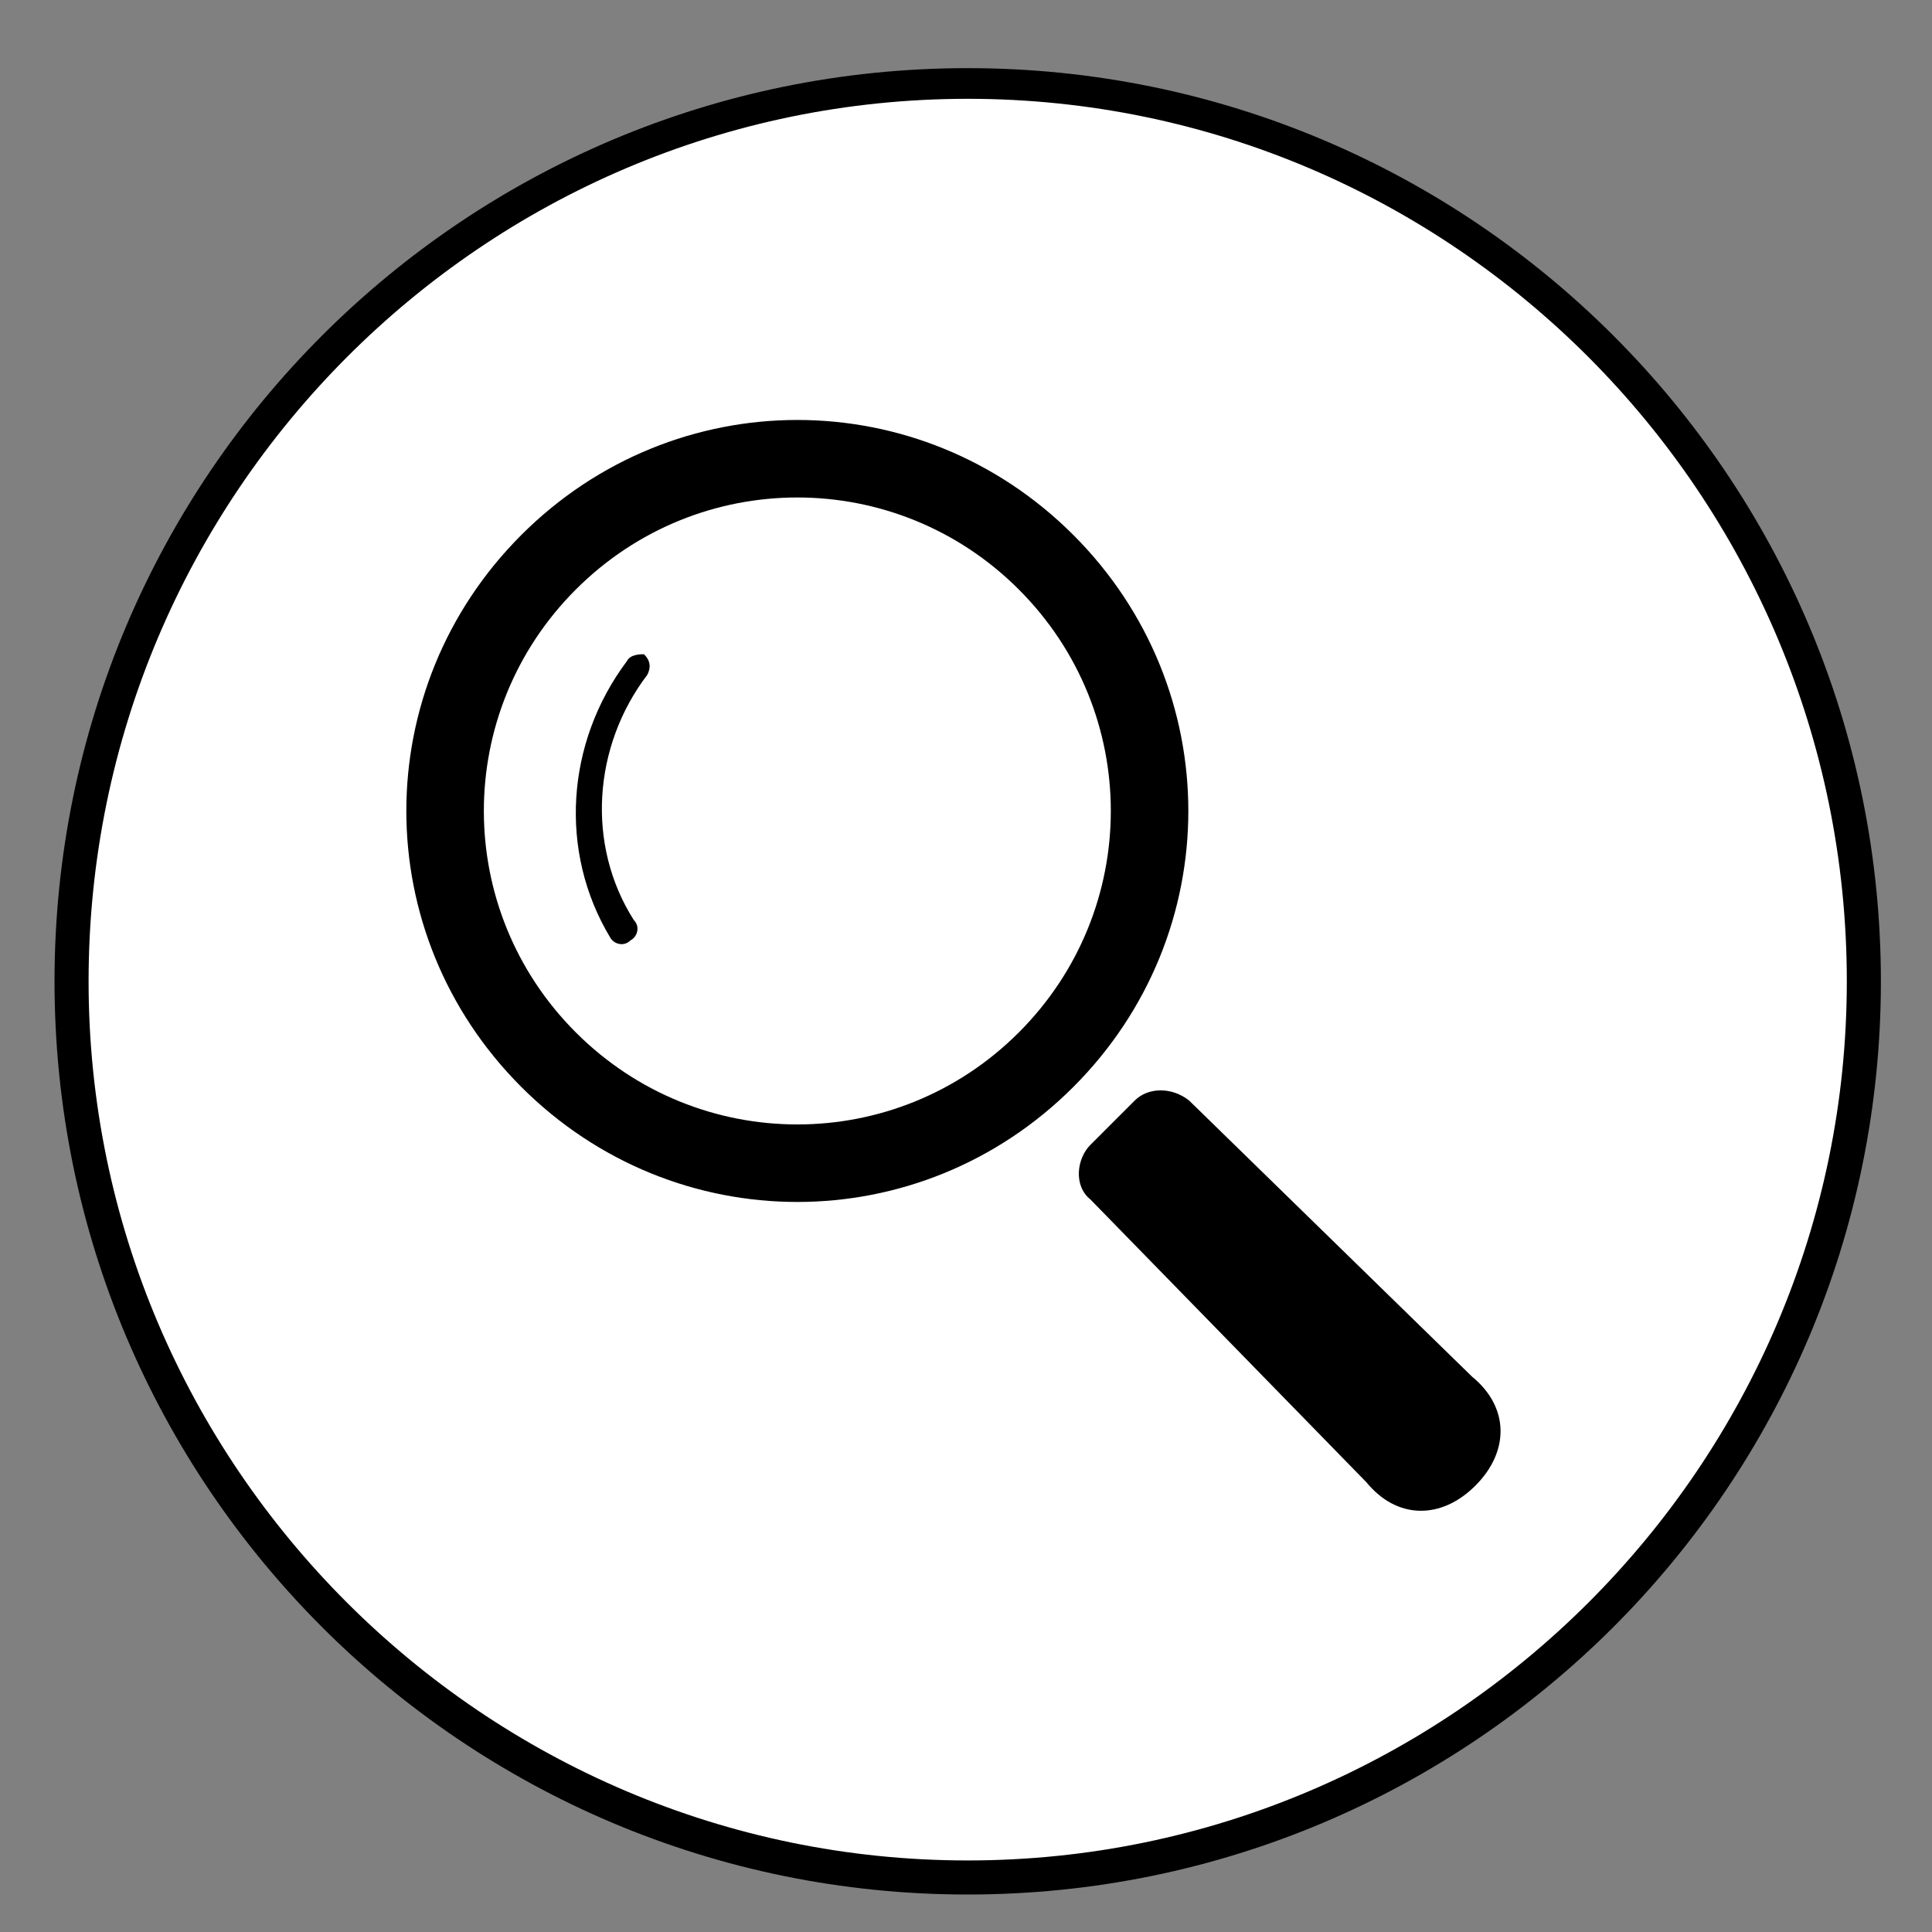
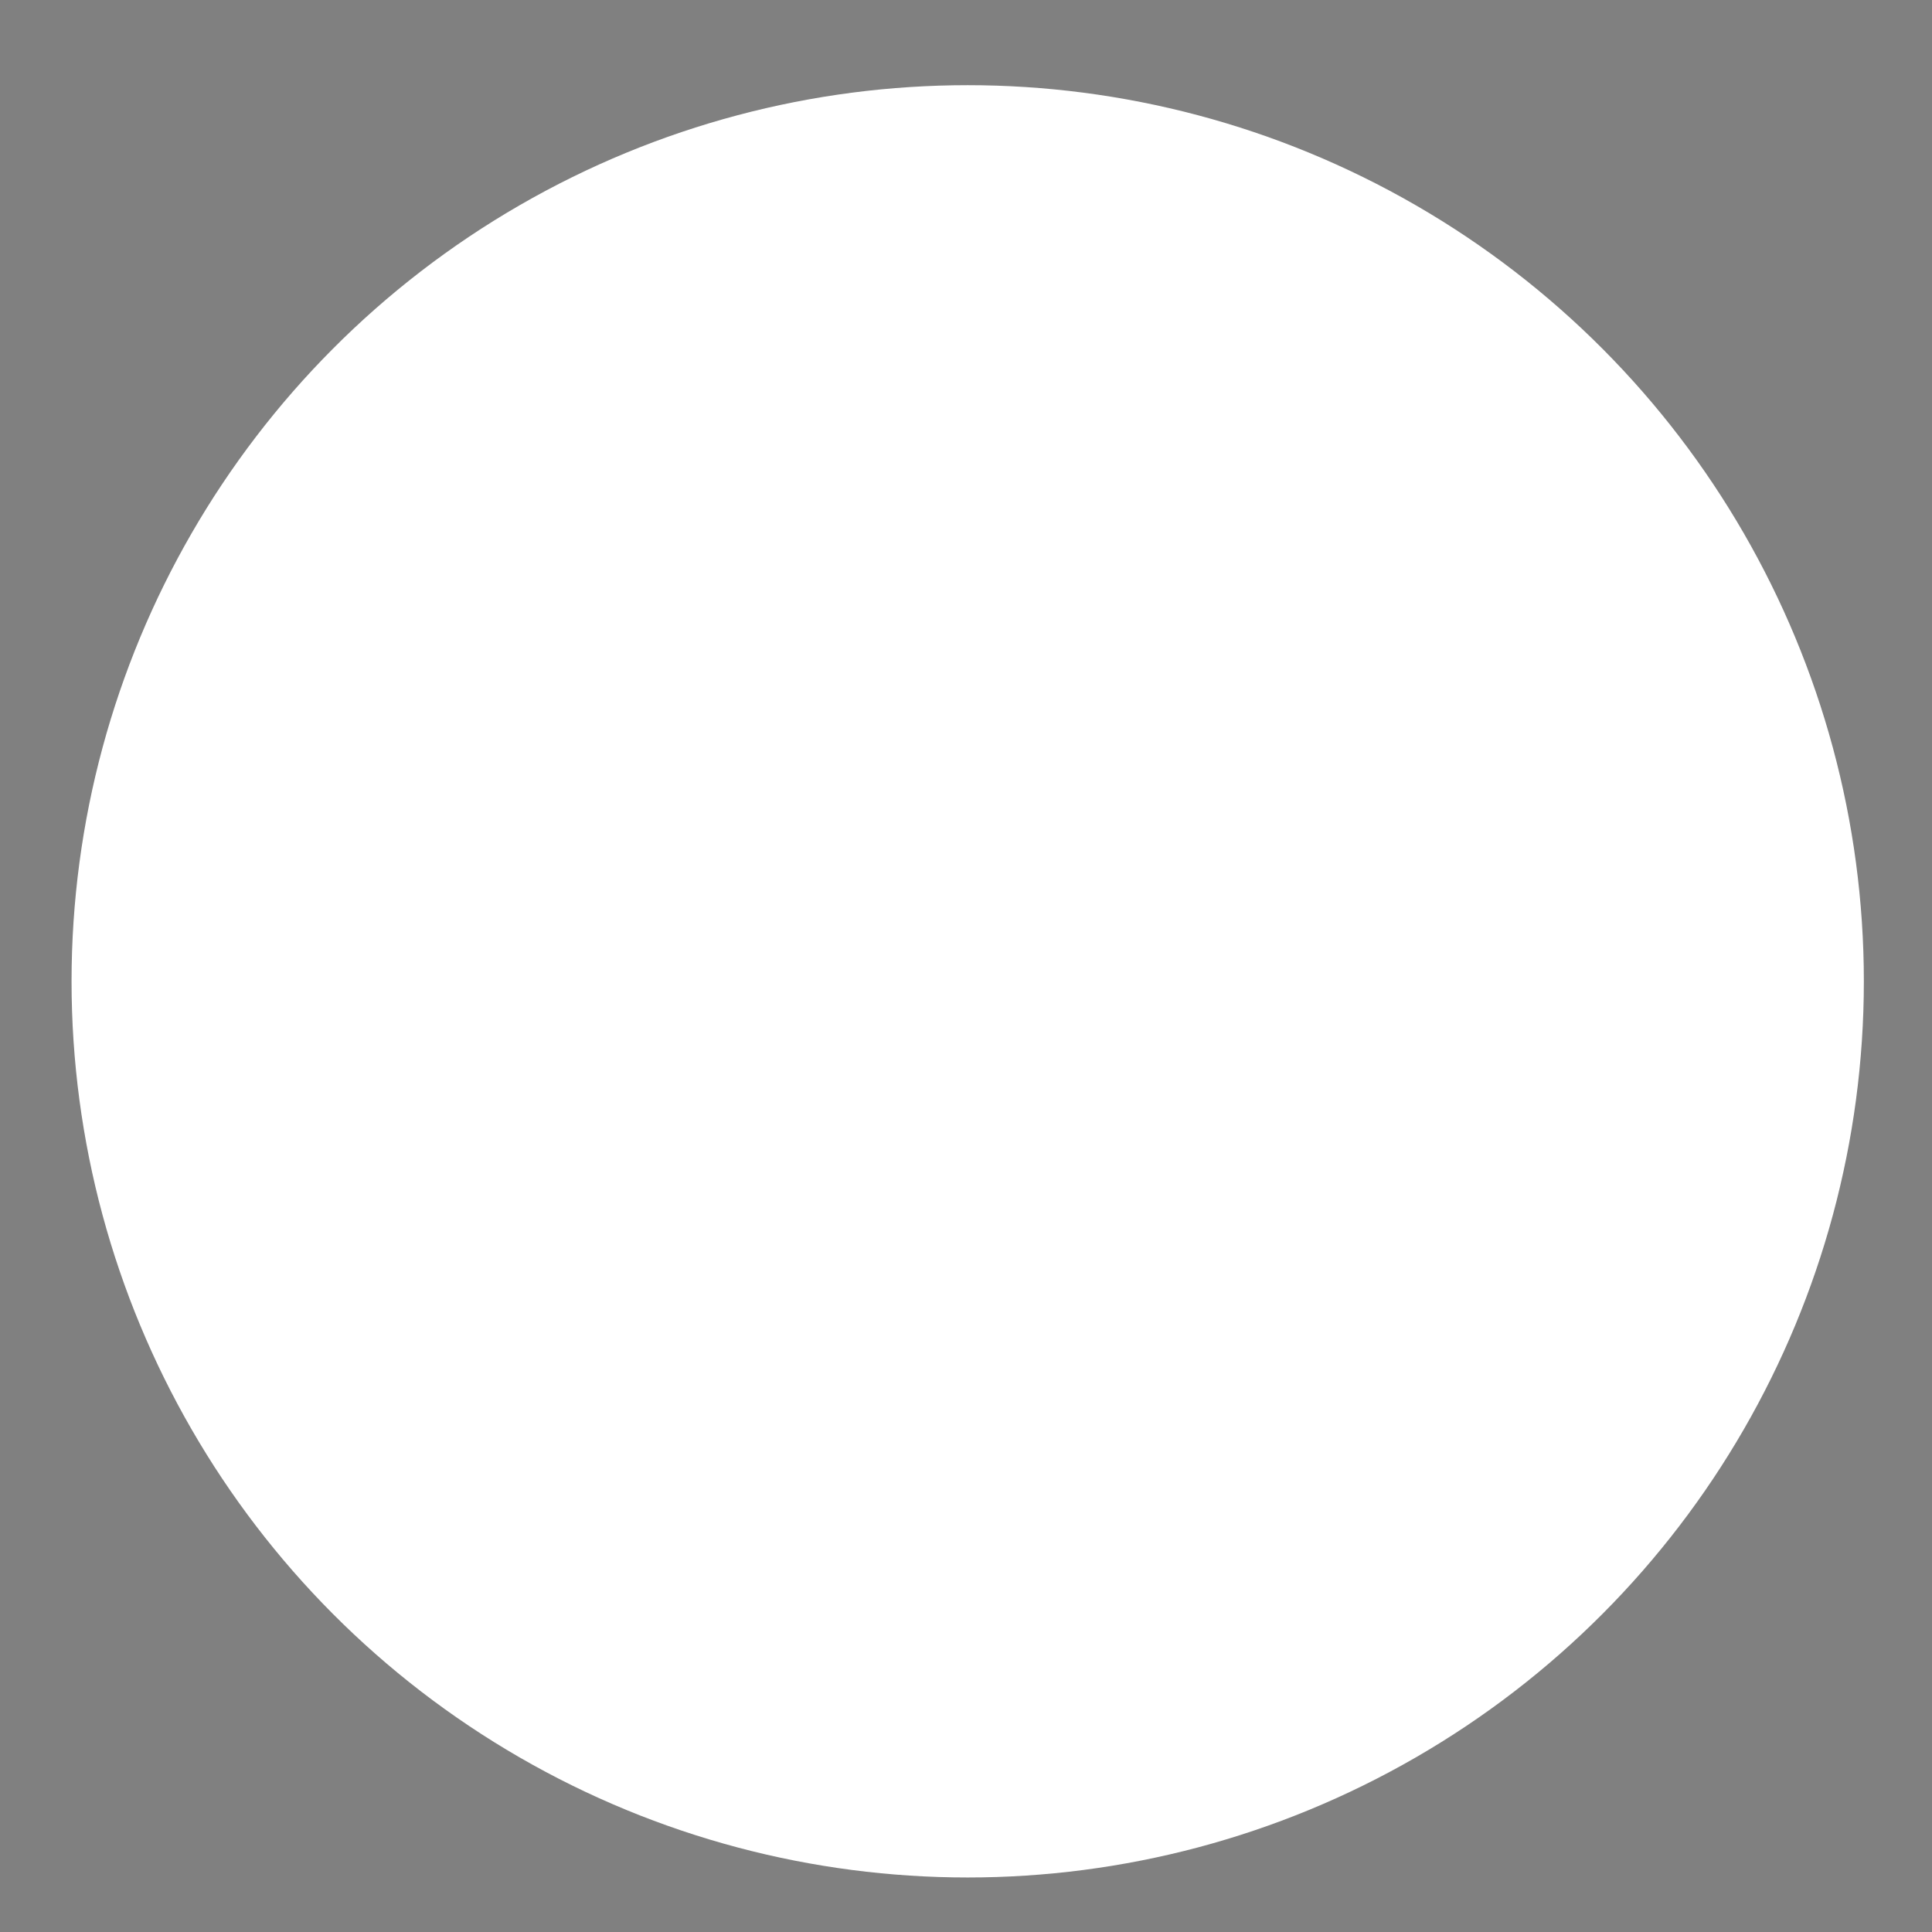
<svg xmlns="http://www.w3.org/2000/svg" viewBox="0 0 56.7 56.7">
  <rect x="0" y="0" width="56.7" height="56.7" fill="#808080" stroke="none" />
  <circle cx="28.4" cy="28.8" r="26.3" fill="#fff" />
-   <path d="M28.4 55.6c-14.8 0-26.8-12-26.8-26.8S13.6 2 28.4 2s26.8 12 26.8 26.8-12 26.8-26.8 26.8zm0-52.7C14.2 2.9 2.6 14.5 2.6 28.8c0 14.2 11.6 25.8 25.8 25.8 14.2 0 25.8-11.6 25.8-25.8 0-14.3-11.6-25.9-25.8-25.9z" />
-   <path d="M31.5 15.7c-4.5-4.5-11.7-4.5-16.2 0s-4.5 11.7 0 16.2 11.7 4.5 16.2 0 4.5-11.7 0-16.2zm-1.6 14.6c-3.6 3.6-9.4 3.6-13 0s-3.6-9.4 0-13c3.6-3.6 9.4-3.6 13 0s3.6 9.4 0 13zM18.4 19.4c-1.8 2.4-2 5.6-.5 8.1.1.2.4.3.6.1.2-.1.3-.4.1-.6-1.4-2.2-1.2-5.1.4-7.2.1-.2.1-.4-.1-.6-.1 0-.4 0-.5.2zm24.8 21l-8.3-8.1c-.5-.4-1.2-.4-1.6 0L32 33.6c-.4.4-.5 1.2 0 1.6l8.1 8.3c.9 1.1 2.2 1.1 3.2.1s1-2.3-.1-3.2z" />
</svg>